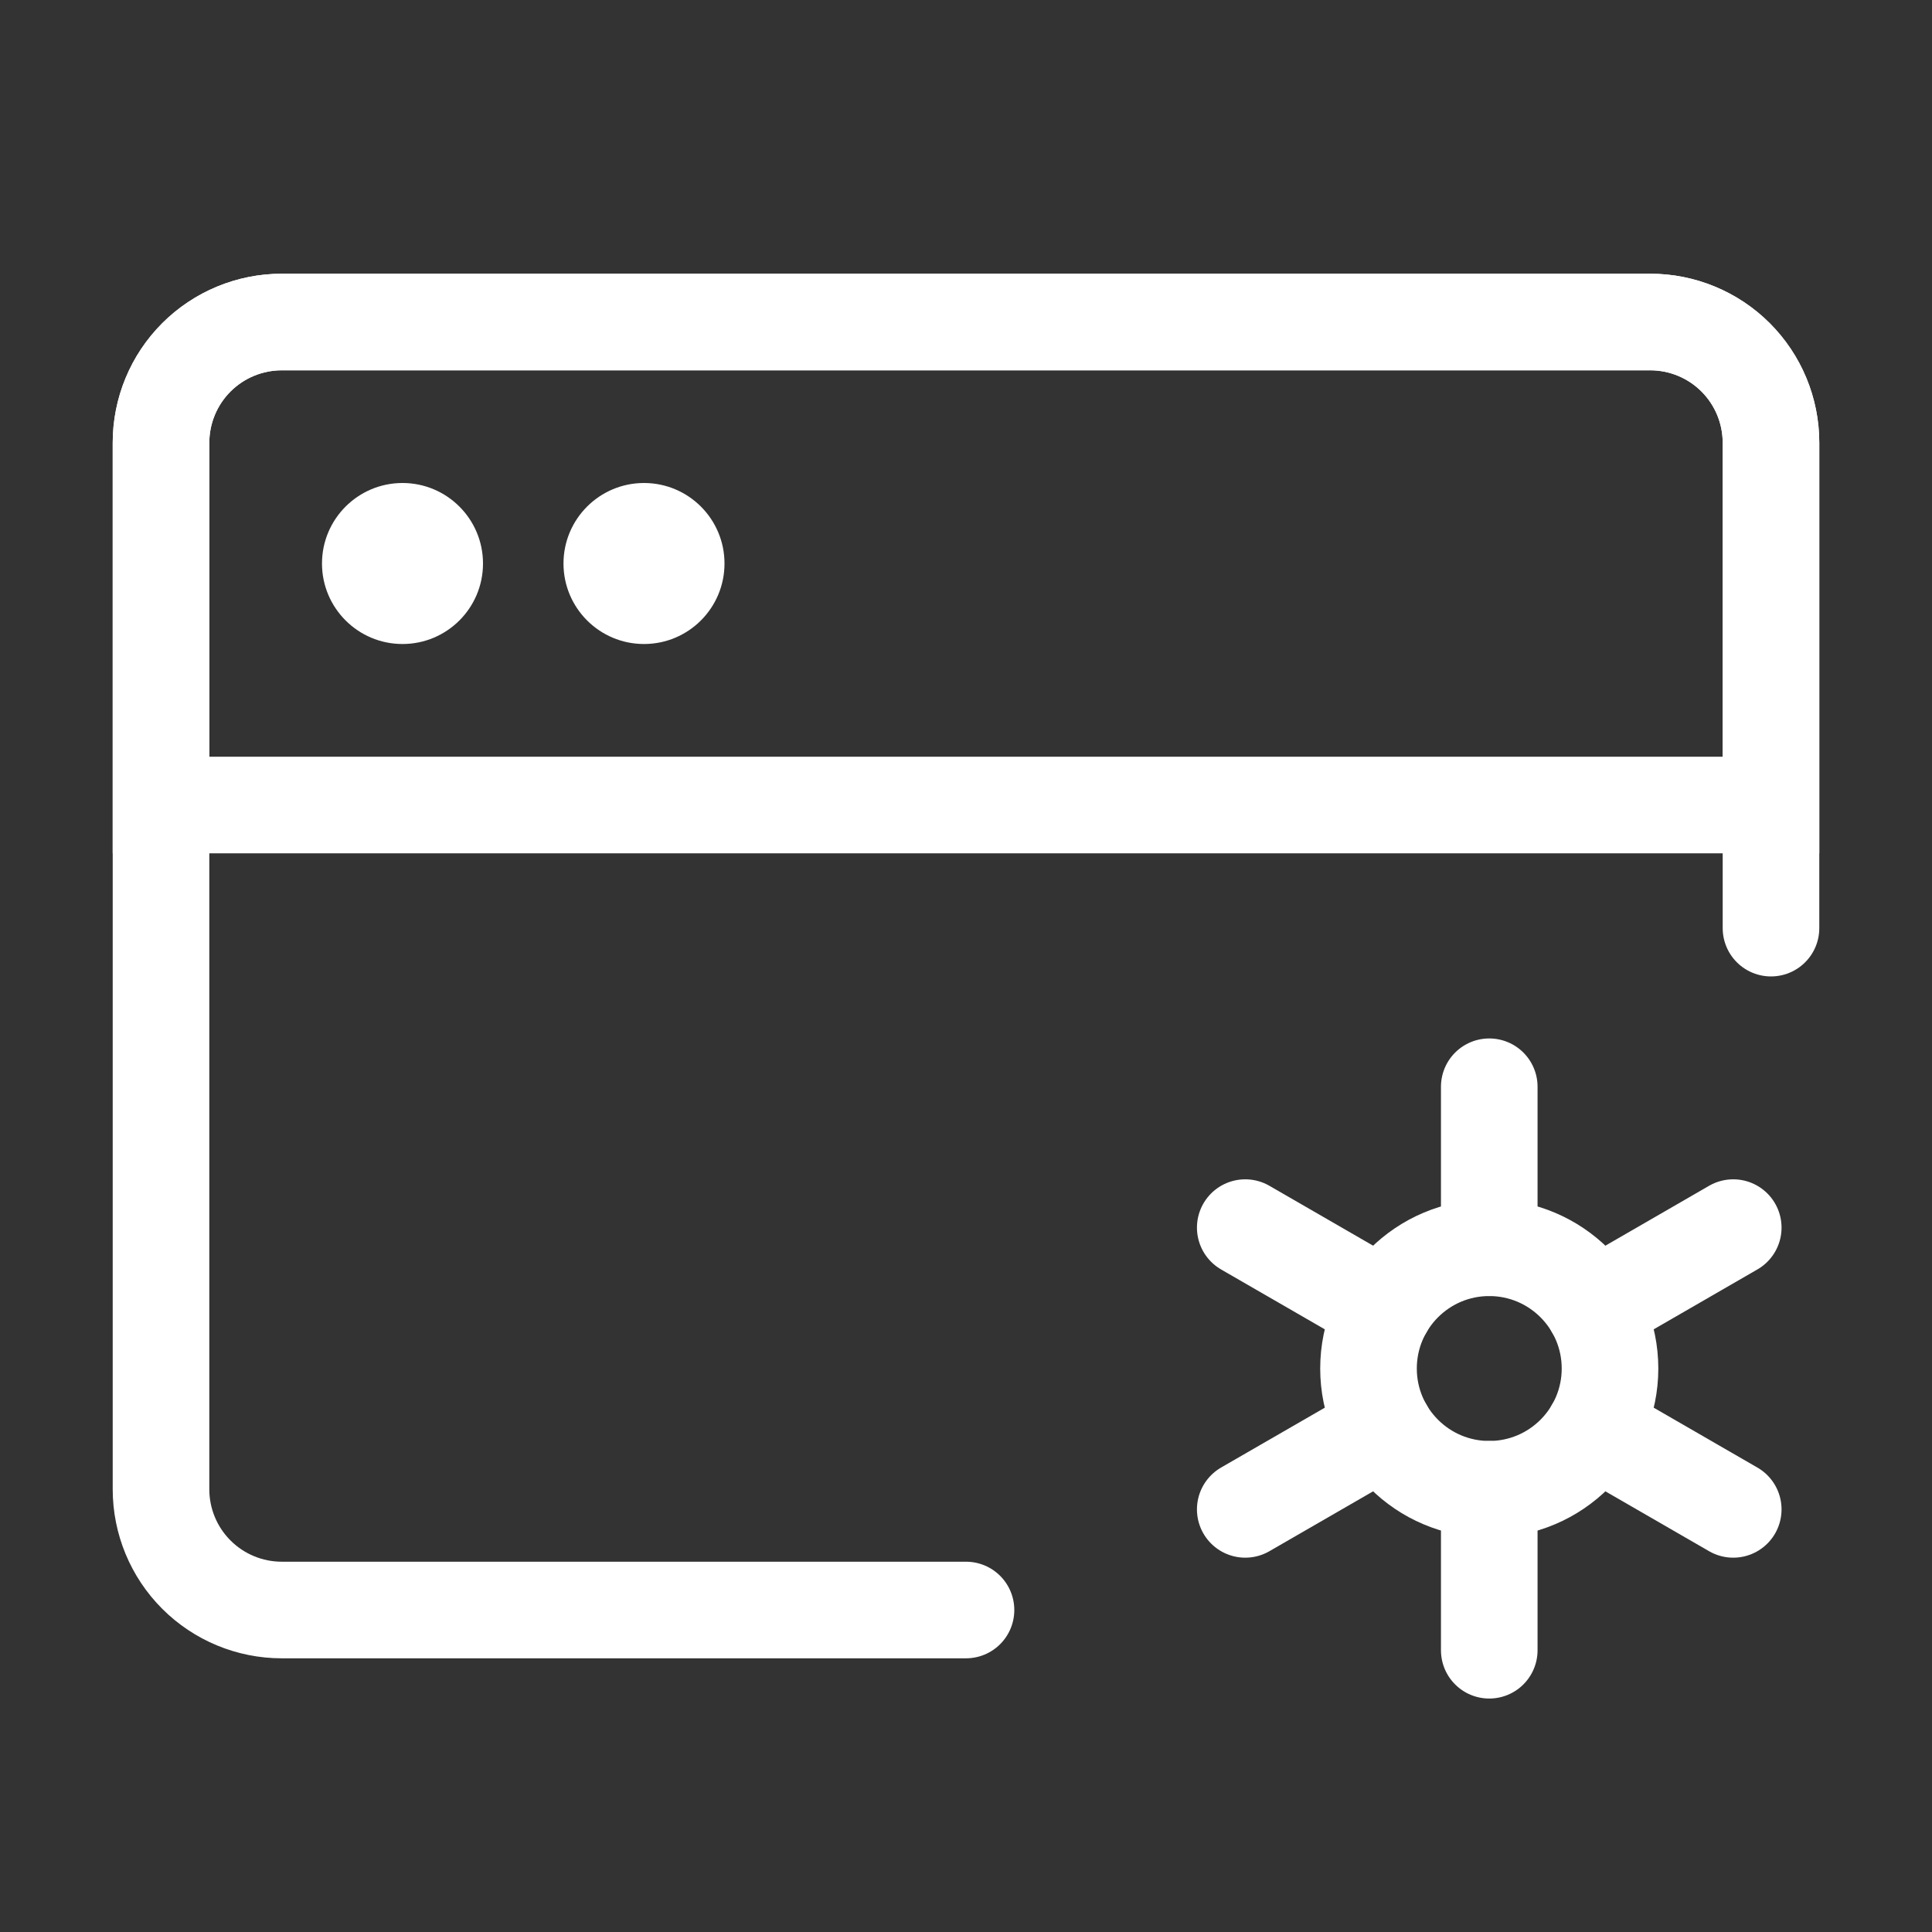
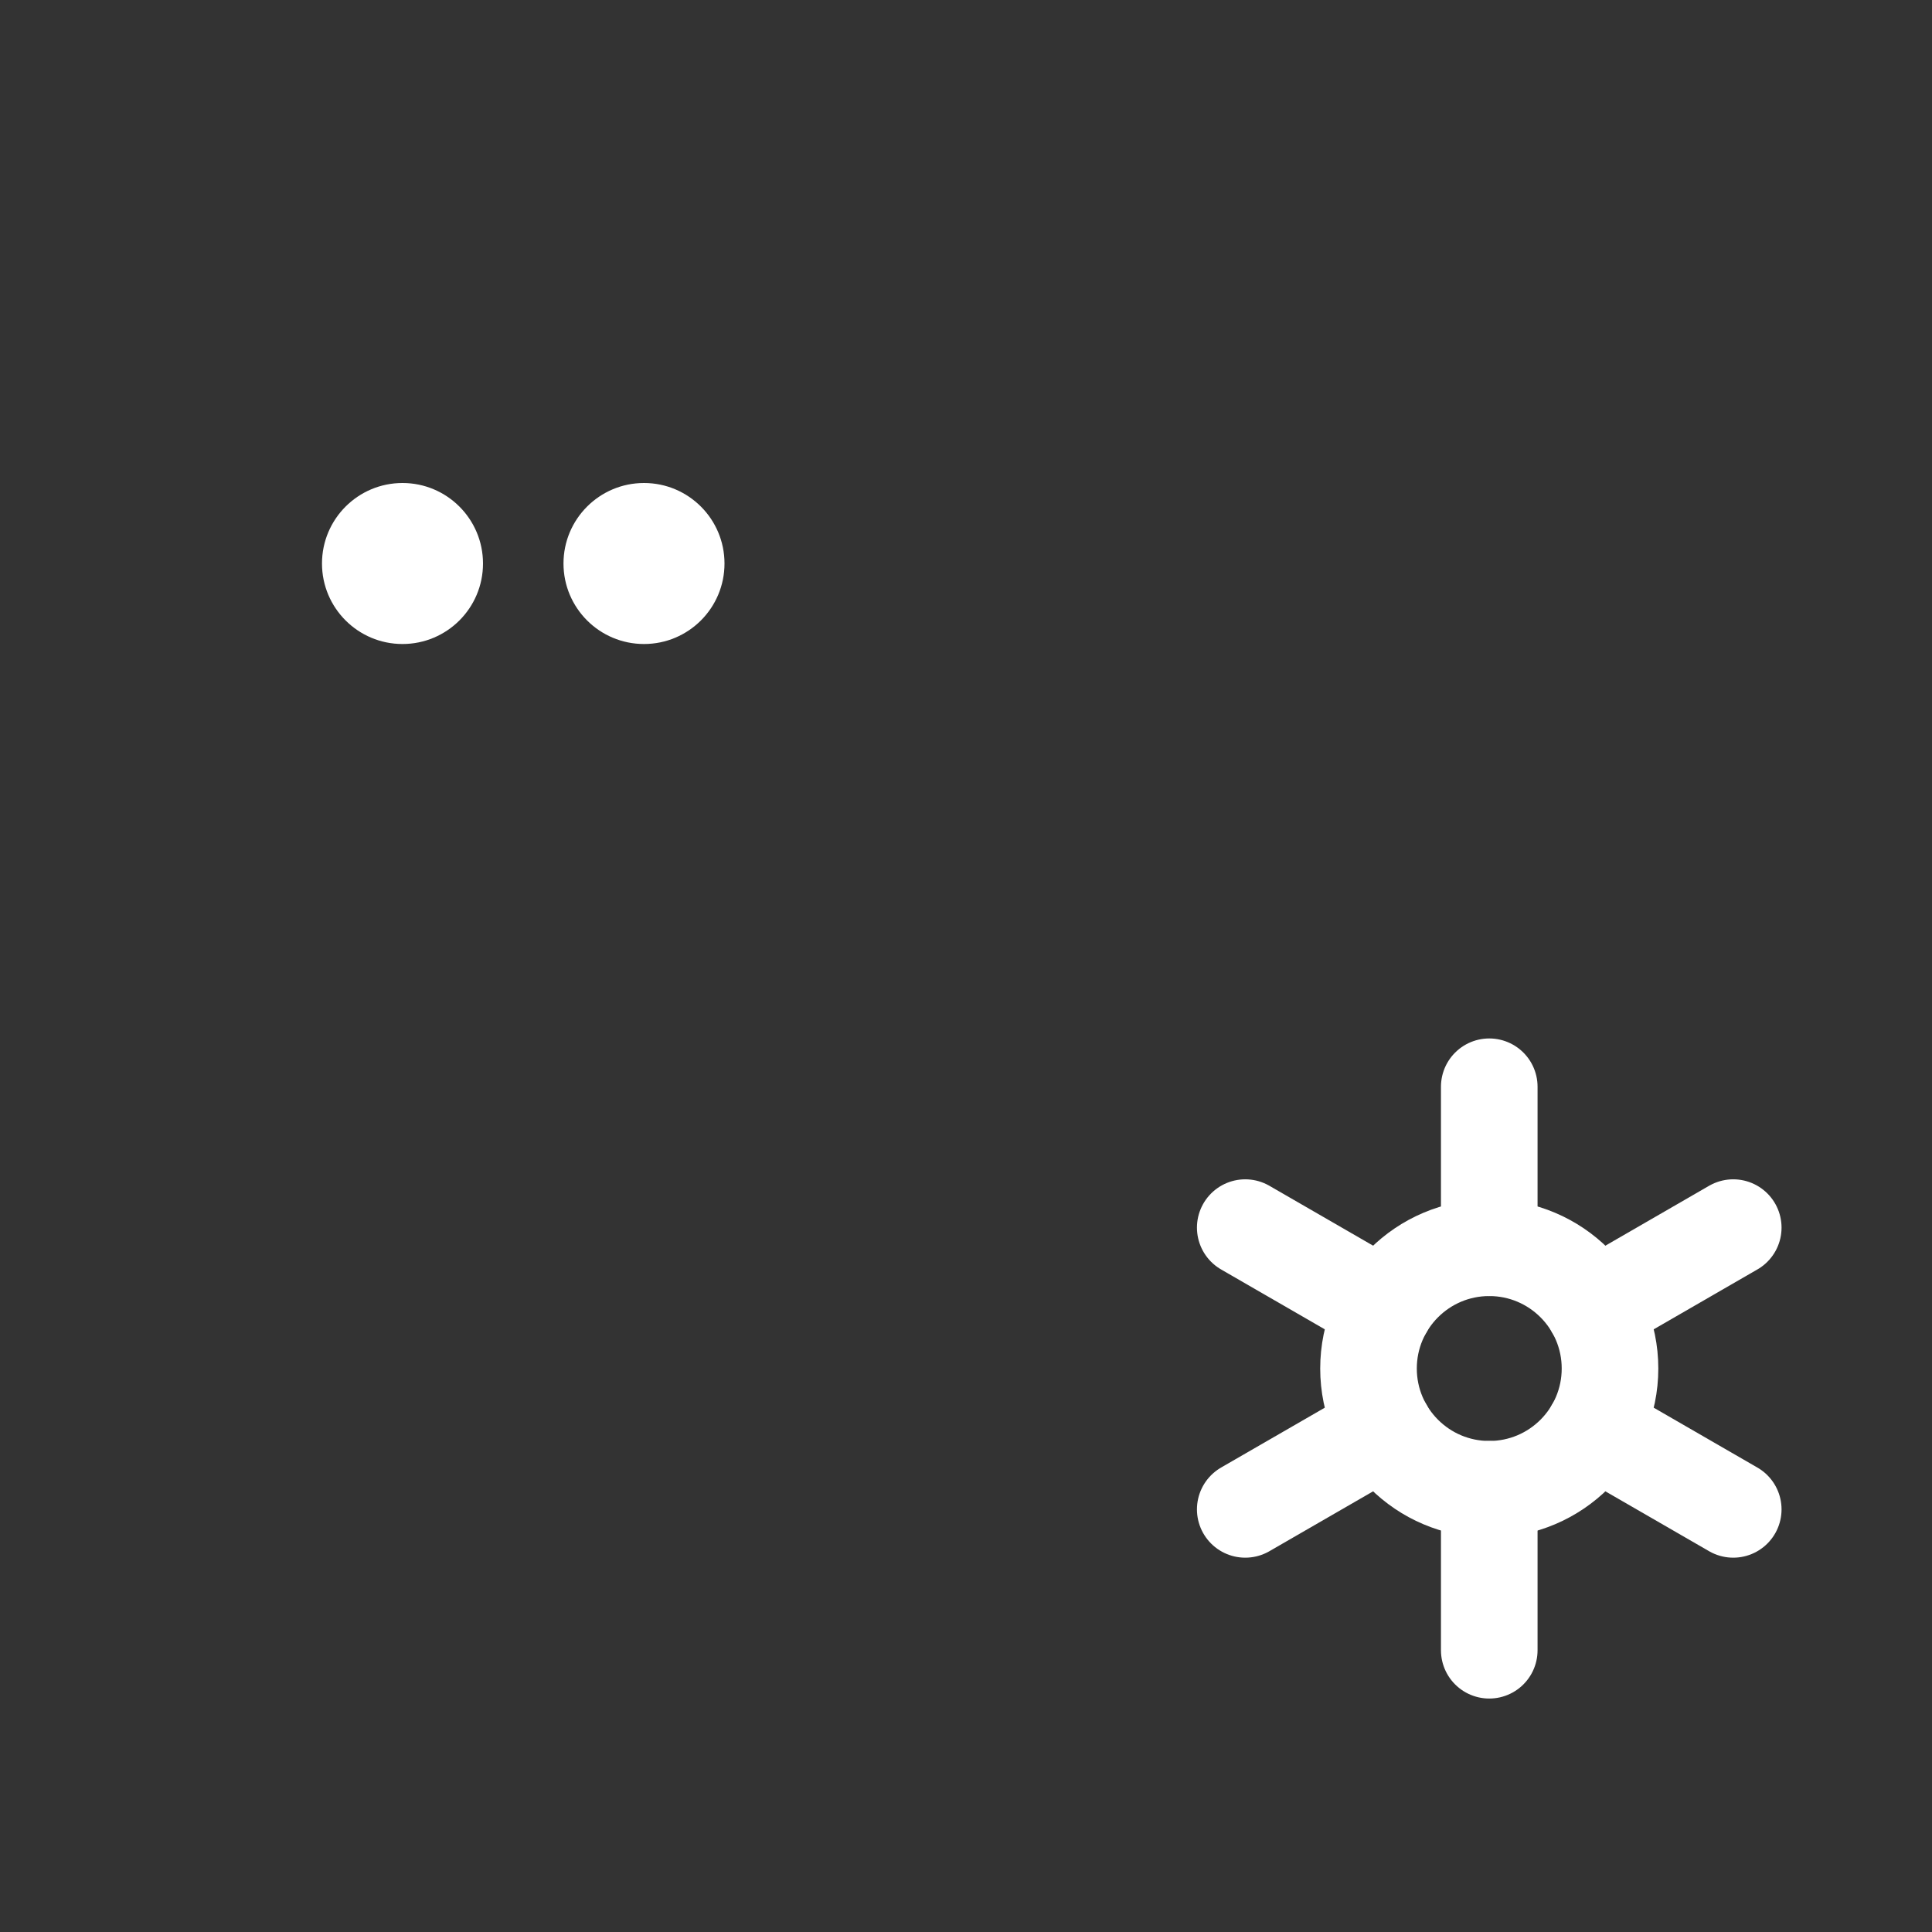
<svg xmlns="http://www.w3.org/2000/svg" width="80" height="80" viewBox="0 0 80 80" fill="none">
  <rect x="0" y="0" width="80" height="80" fill="#333333" stroke="none" />
-   <path d="M40 66.667H11.667C10.341 66.667 9.069 66.14 8.131 65.202C7.193 64.265 6.667 62.993 6.667 61.667V18.334C6.667 17.007 7.193 15.736 8.131 14.798C9.069 13.86 10.341 13.334 11.667 13.334H68.333C69.659 13.334 70.931 13.86 71.869 14.798C72.806 15.736 73.333 17.007 73.333 18.334V38.432" stroke="white" stroke-width="4" stroke-linecap="round" stroke-linejoin="round" />
-   <path d="M6.667 18.334C6.667 17.007 7.193 15.736 8.131 14.798C9.069 13.86 10.341 13.334 11.667 13.334H68.333C69.659 13.334 70.931 13.86 71.869 14.798C72.806 15.736 73.333 17.007 73.333 18.334V33.334H6.667V18.334Z" stroke="white" stroke-width="4" />
  <path d="M13.333 23.334C13.333 21.493 14.826 20 16.667 20C18.508 20 20 21.493 20 23.334C20 25.175 18.508 26.667 16.667 26.667C14.826 26.667 13.333 25.175 13.333 23.334Z" fill="white" />
  <path d="M23.333 23.334C23.333 21.493 24.826 20 26.667 20C28.508 20 30 21.493 30 23.334C30 25.175 28.508 26.667 26.667 26.667C24.826 26.667 23.333 25.175 23.333 23.334Z" fill="white" />
  <path d="M61.667 61.667C64.428 61.667 66.667 59.428 66.667 56.667C66.667 53.906 64.428 51.667 61.667 51.667C58.905 51.667 56.667 53.906 56.667 56.667C56.667 59.428 58.905 61.667 61.667 61.667Z" stroke="white" stroke-width="4" />
  <path d="M61.667 68.333V61.667M61.667 51.667V45M51.563 62.5L57.337 59.167M65.997 54.167L71.77 50.833M51.563 50.833L57.337 54.167M65.997 59.167L71.77 62.5" stroke="white" stroke-width="4" stroke-linecap="round" stroke-linejoin="round" />
</svg>